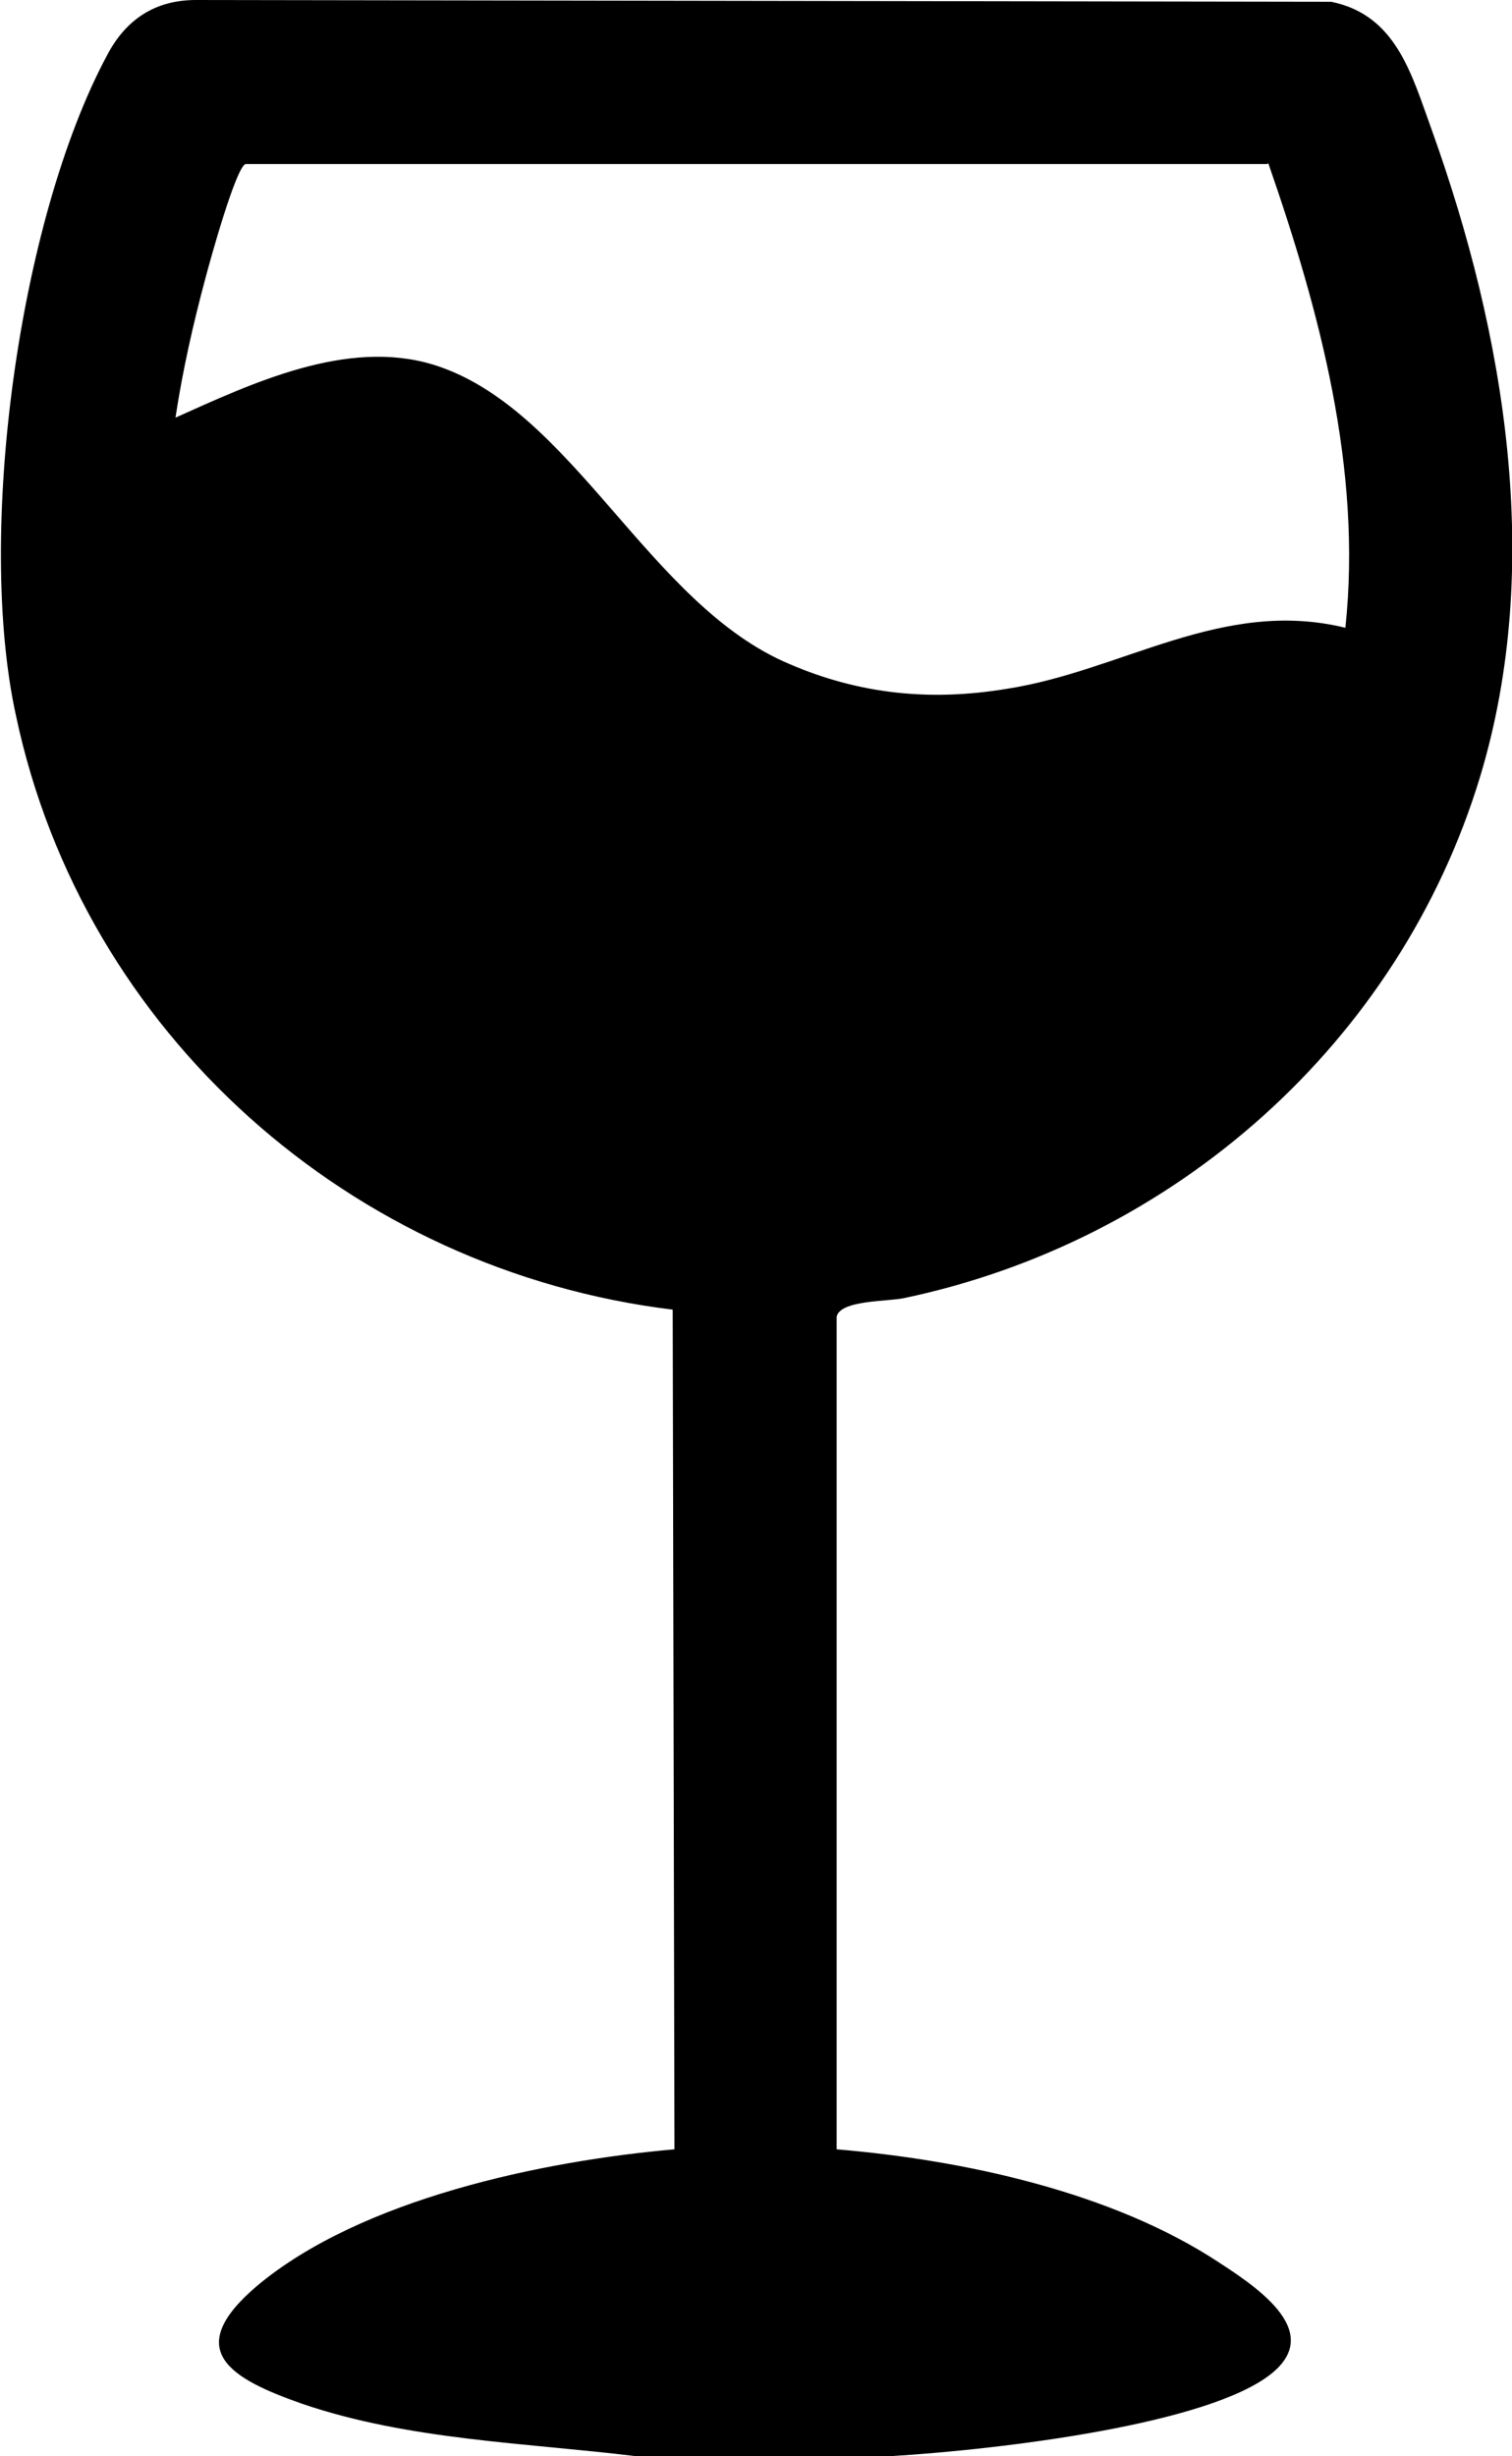
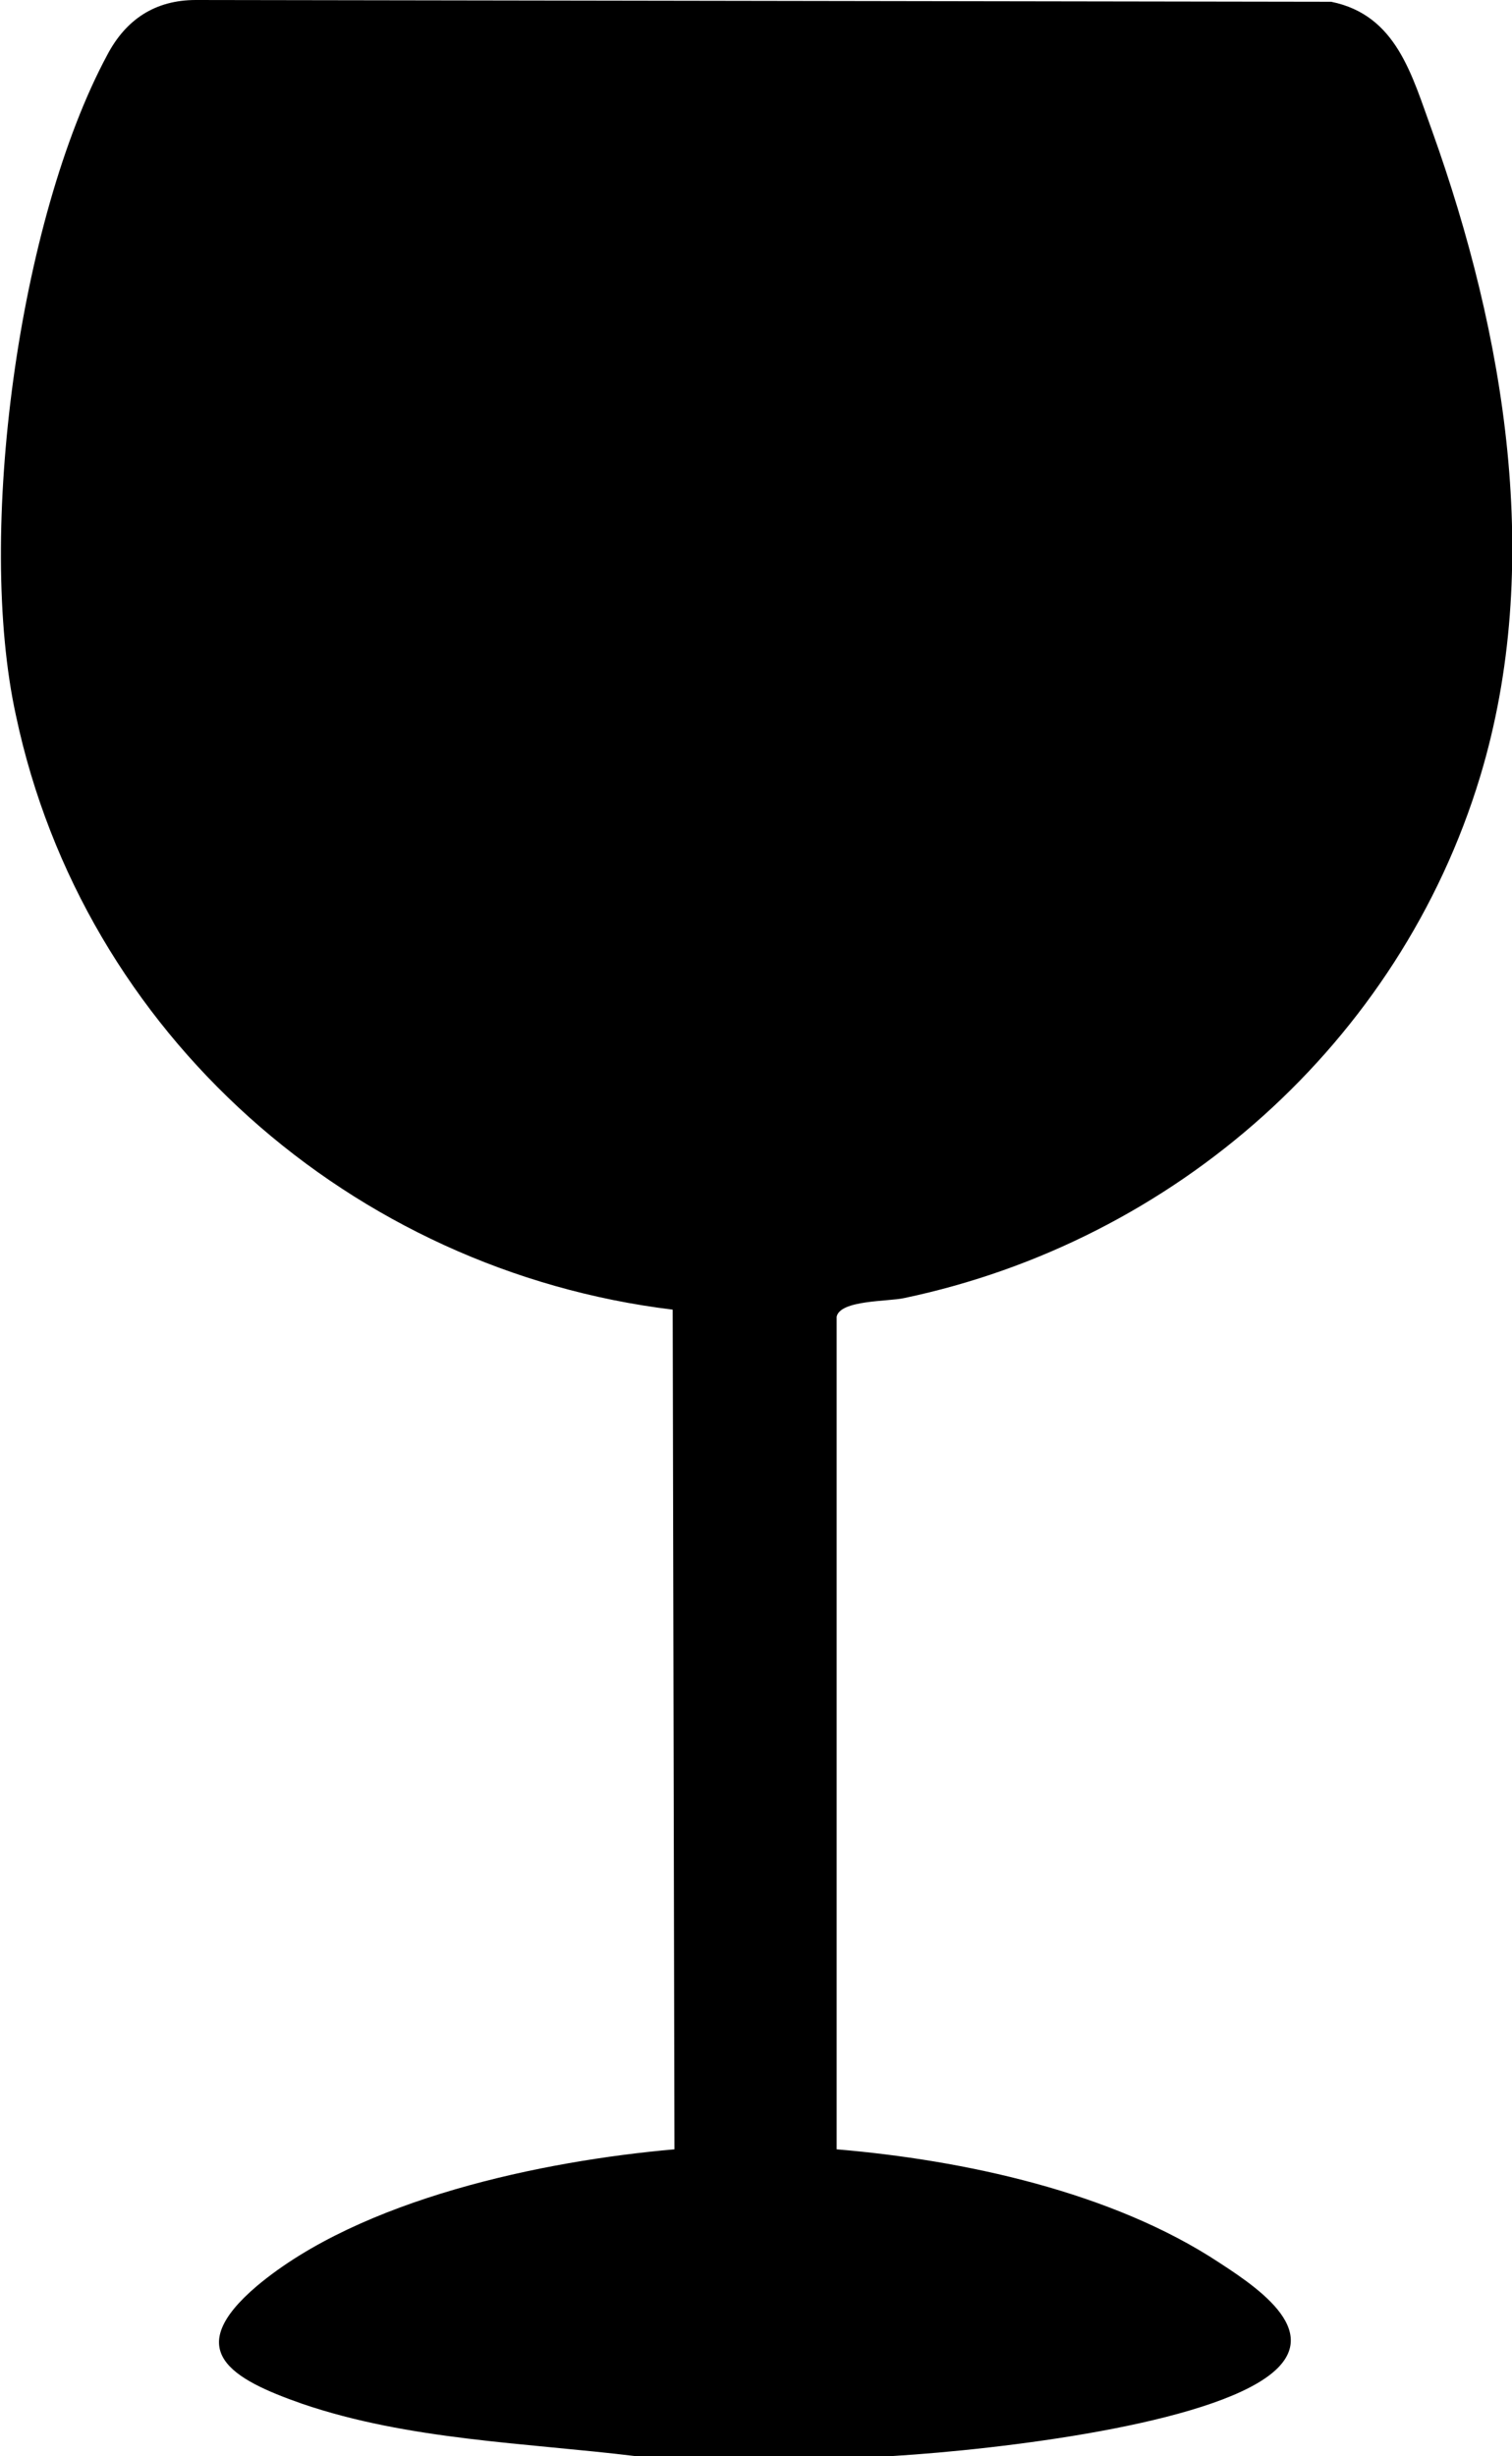
<svg xmlns="http://www.w3.org/2000/svg" id="Layer_2" data-name="Layer 2" viewBox="0 0 17.06 27.7">
  <g id="Camada_1" data-name="Camada 1">
-     <path d="M7.17,27.7c-1.23-.15-2.56-.18-3.76-.59-.8-.28-1.37-.6-.51-1.33,1.17-.98,3.22-1.41,4.71-1.54l-.02-9.47c-3.62-.44-6.65-3.11-7.41-6.7C-.27,6.02.21,2.48,1.21.62,1.42.22,1.75,0,2.21,0l12.81.02c.74.15.91.83,1.14,1.46.82,2.29,1.26,4.9.54,7.28-.91,3-3.45,5.24-6.5,5.88-.18.04-.72.02-.76.21v9.39c1.43.12,3.11.48,4.32,1.28.51.33,1.26.86.44,1.35-.9.54-3.27.79-4.33.84h-2.7ZM14.3,1.85H2.77c-.11.04-.4,1.09-.45,1.28-.14.52-.26,1.05-.34,1.58.87-.39,1.93-.89,2.9-.6,1.58.48,2.43,2.71,4.03,3.38.79.34,1.59.42,2.44.28,1.31-.2,2.44-1.03,3.83-.69.19-1.79-.29-3.57-.87-5.24Z" />
+     <path d="M7.17,27.7c-1.23-.15-2.56-.18-3.76-.59-.8-.28-1.37-.6-.51-1.33,1.17-.98,3.22-1.41,4.71-1.54l-.02-9.47c-3.62-.44-6.65-3.11-7.41-6.7C-.27,6.02.21,2.48,1.21.62,1.42.22,1.75,0,2.21,0l12.81.02c.74.15.91.83,1.14,1.46.82,2.29,1.26,4.9.54,7.28-.91,3-3.45,5.24-6.5,5.88-.18.04-.72.02-.76.21v9.39c1.43.12,3.11.48,4.32,1.28.51.33,1.26.86.44,1.35-.9.54-3.27.79-4.33.84h-2.7ZM14.3,1.85H2.77Z" />
  </g>
</svg>